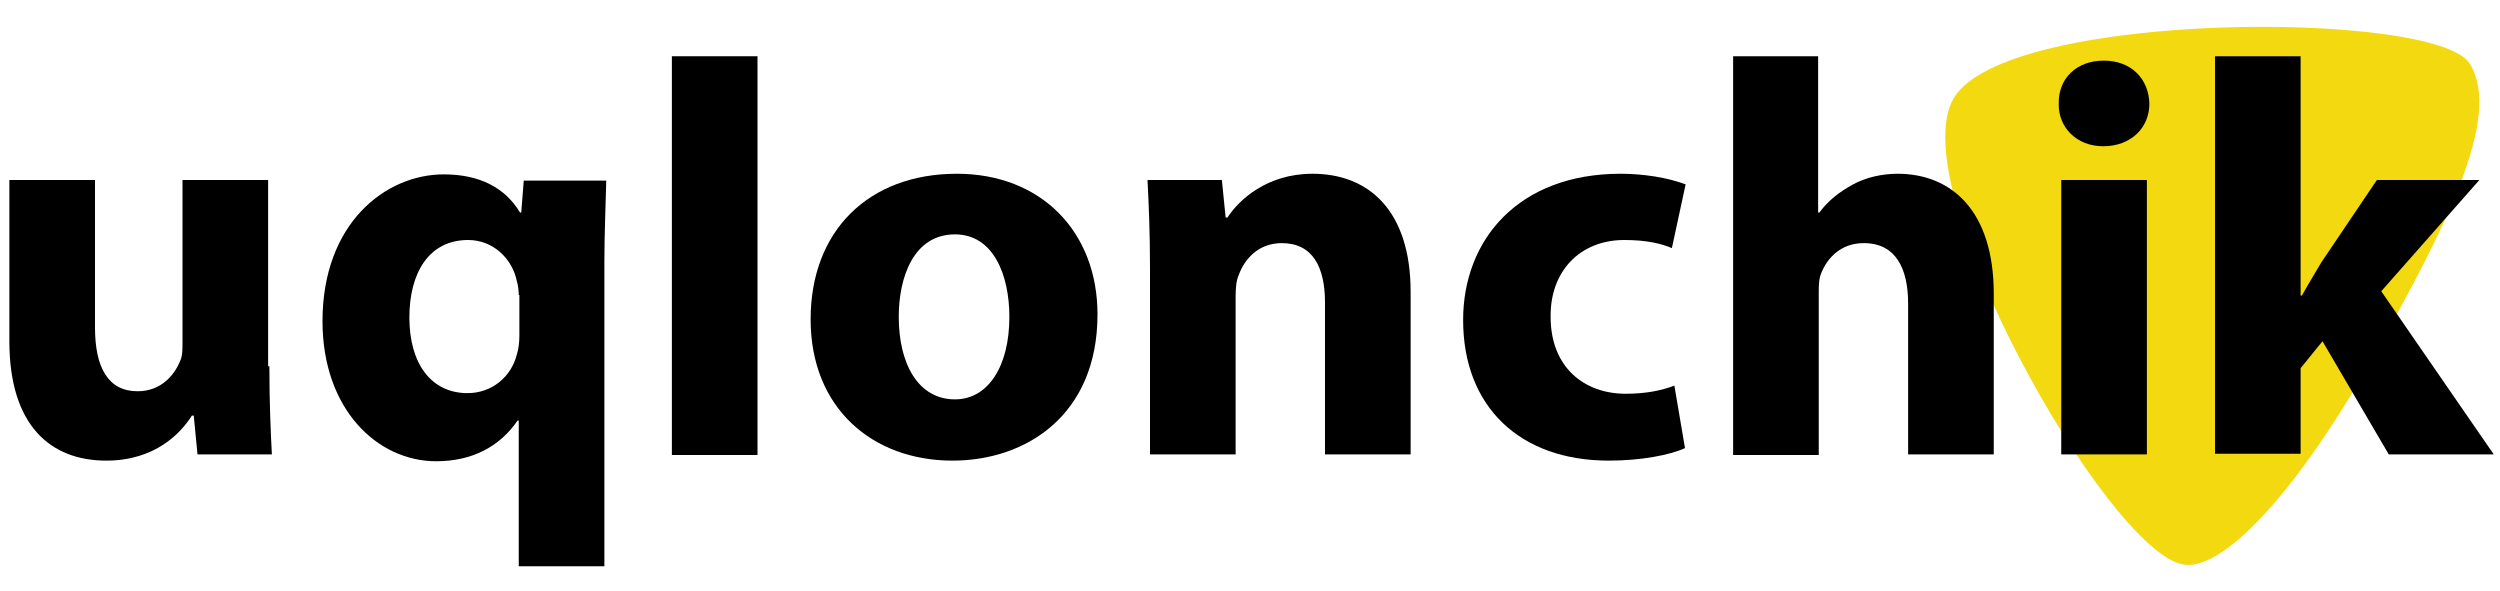
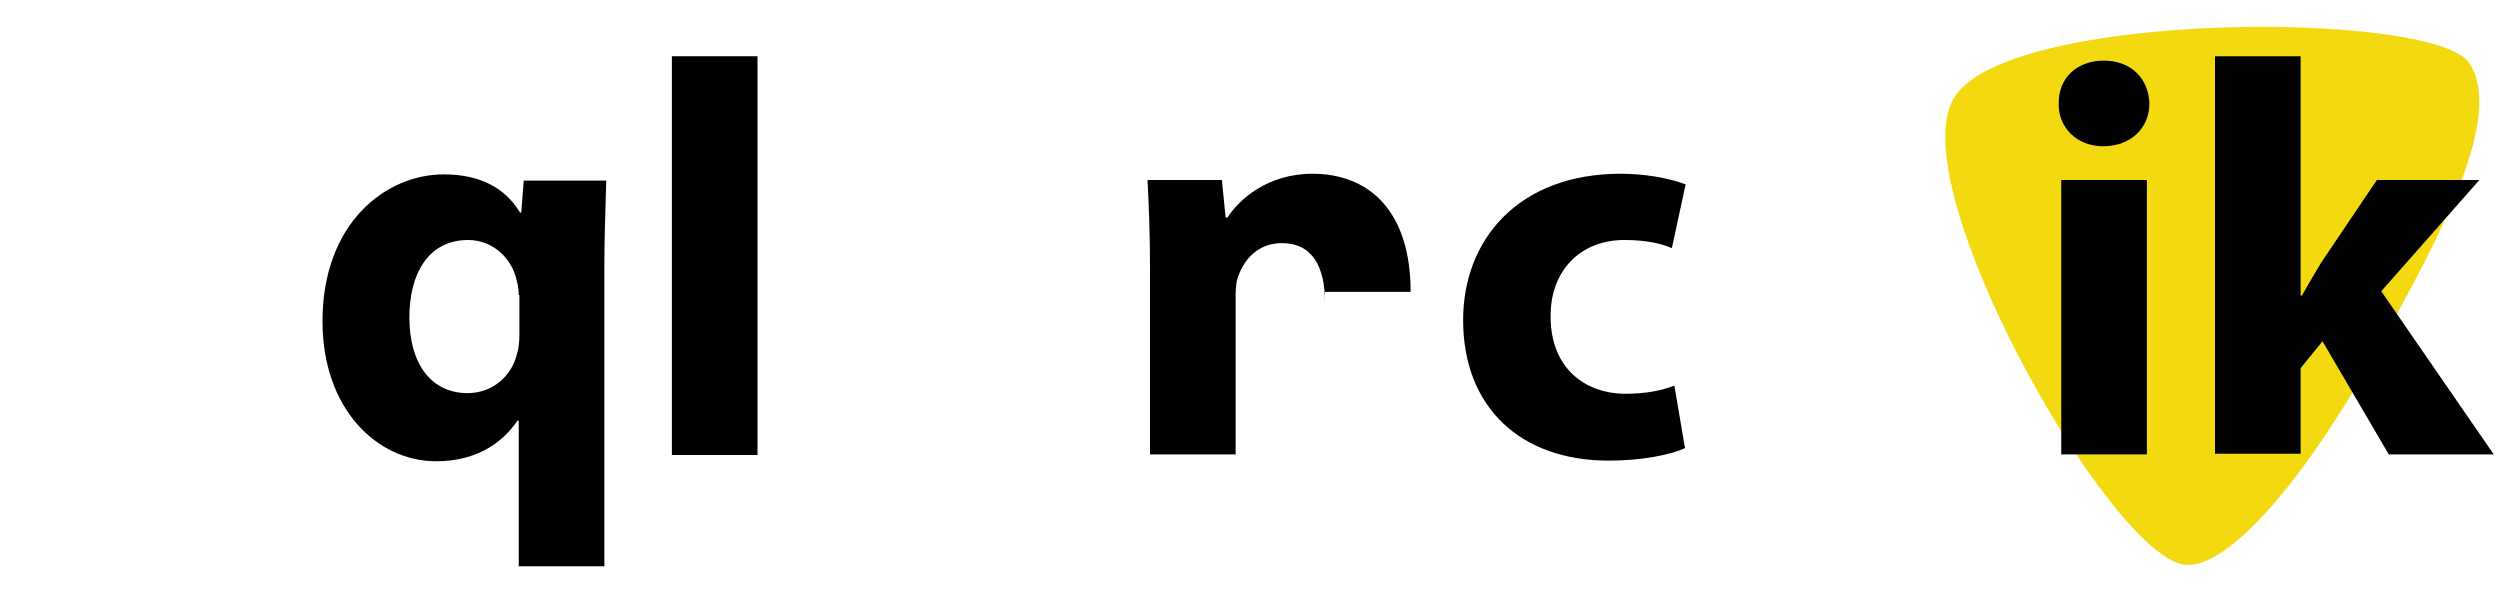
<svg xmlns="http://www.w3.org/2000/svg" version="1.1" id="Слой_1" x="0px" y="0px" viewBox="0 0 400 94.5" style="enable-background:new 0 0 400 94.5;" xml:space="preserve">
  <style type="text/css">
	.st0{fill:#F3D910;}
</style>
  <path class="st0" d="M312.6,15.7c-8.4,14.1,24.4,72.2,36.6,74.6c6.4,1.3,18.6-11.8,30.9-33.9c10.8-19.3,20.5-37.8,15-46.3  C389.5,1.6,321,1.6,312.6,15.7z" />
  <g>
-     <path d="M43.1,58.6c0,5.7,0.2,10.4,0.4,14.1H31.6L31,66.5h-0.3c-1.7,2.7-5.8,7.2-13.7,7.2c-8.9,0-15.5-5.6-15.5-19.1V28.8h13.7   v23.6c0,6.4,2.1,10.2,6.8,10.2c3.8,0,5.9-2.6,6.8-4.8c0.4-0.8,0.4-1.9,0.4-3V28.8h13.7V58.6z" />
    <path d="M83,67.3h-0.2c-2.8,4.1-7.2,6.5-13,6.5c-9.5,0-18.2-8.4-18.2-22.4c0-15.7,10.1-23.5,19.4-23.5c5.7,0,9.8,2.1,12.2,6.1h0.2   l0.4-5.1h13.2c-0.1,4.2-0.3,8.6-0.3,13.2v48.5H83V67.3z M83,47.2c0-0.7-0.1-1.5-0.3-2.2c-0.7-3.5-3.7-6.6-7.8-6.6   c-6.3,0-9.4,5.3-9.4,12.4c0,7.4,3.5,12.1,9.3,12.1c3.9,0,7-2.6,7.9-6.2c0.3-0.9,0.4-2.1,0.4-3V47.2z" />
    <path d="M107.5,9h13.7v63.8h-13.7V9z" />
-     <path d="M175.6,50.3c0,16.1-11.4,23.4-23.2,23.4c-12.8,0-22.7-8.4-22.7-22.6c0-14.2,9.3-23.3,23.4-23.3   C166.6,27.8,175.6,37.1,175.6,50.3z M143.8,50.7c0,7.5,3.1,13.2,9,13.2c5.3,0,8.7-5.3,8.7-13.2c0-6.6-2.5-13.2-8.7-13.2   C146.2,37.5,143.8,44.3,143.8,50.7z" />
-     <path d="M184,42.8c0-5.5-0.2-10.2-0.4-14h11.9l0.6,6h0.3c1.8-2.8,6.3-7,13.6-7c9,0,15.7,5.9,15.7,18.9v26h-13.7V48.4   c0-5.7-2-9.5-6.9-9.5c-3.8,0-6,2.6-6.9,5.1c-0.4,0.8-0.5,2.2-0.5,3.4v25.3H184V42.8z" />
+     <path d="M184,42.8c0-5.5-0.2-10.2-0.4-14h11.9l0.6,6h0.3c1.8-2.8,6.3-7,13.6-7c9,0,15.7,5.9,15.7,18.9h-13.7V48.4   c0-5.7-2-9.5-6.9-9.5c-3.8,0-6,2.6-6.9,5.1c-0.4,0.8-0.5,2.2-0.5,3.4v25.3H184V42.8z" />
    <path d="M269.6,71.7c-2.4,1.1-7,2-12.2,2c-14.2,0-23.3-8.6-23.3-22.5c0-12.8,8.8-23.4,25.2-23.4c3.6,0,7.5,0.6,10.4,1.7l-2.2,10.2   c-1.6-0.7-4-1.3-7.6-1.3c-7.2,0-11.9,5.1-11.8,12.3c0,8.1,5.4,12.3,12,12.3c3.2,0,5.7-0.5,7.8-1.3L269.6,71.7z" />
-     <path d="M277.2,9h13.7V34h0.2c1.4-1.9,3.2-3.3,5.4-4.5c2-1.1,4.6-1.7,7.1-1.7c8.7,0,15.4,6,15.4,19.2v25.7h-13.7V48.6   c0-5.7-2-9.7-7.1-9.7c-3.6,0-5.8,2.3-6.8,4.8c-0.4,0.9-0.4,2.1-0.4,3.1v26h-13.7V9z" />
    <path d="M343.9,16.6c0,3.8-2.9,6.8-7.4,6.8c-4.3,0-7.2-3.1-7.1-6.8c-0.1-4,2.8-6.9,7.2-6.9S343.8,12.6,343.9,16.6z M329.8,72.7   V28.8h13.7v43.9H329.8z" />
    <path d="M368.1,47.3h0.2c1-1.8,2.1-3.6,3.1-5.3l8.9-13.2h16.4L381,46.6l18,26.1h-16.8l-10.6-18.1l-3.5,4.3v13.7h-13.7V9h13.7V47.3z   " />
  </g>
</svg>